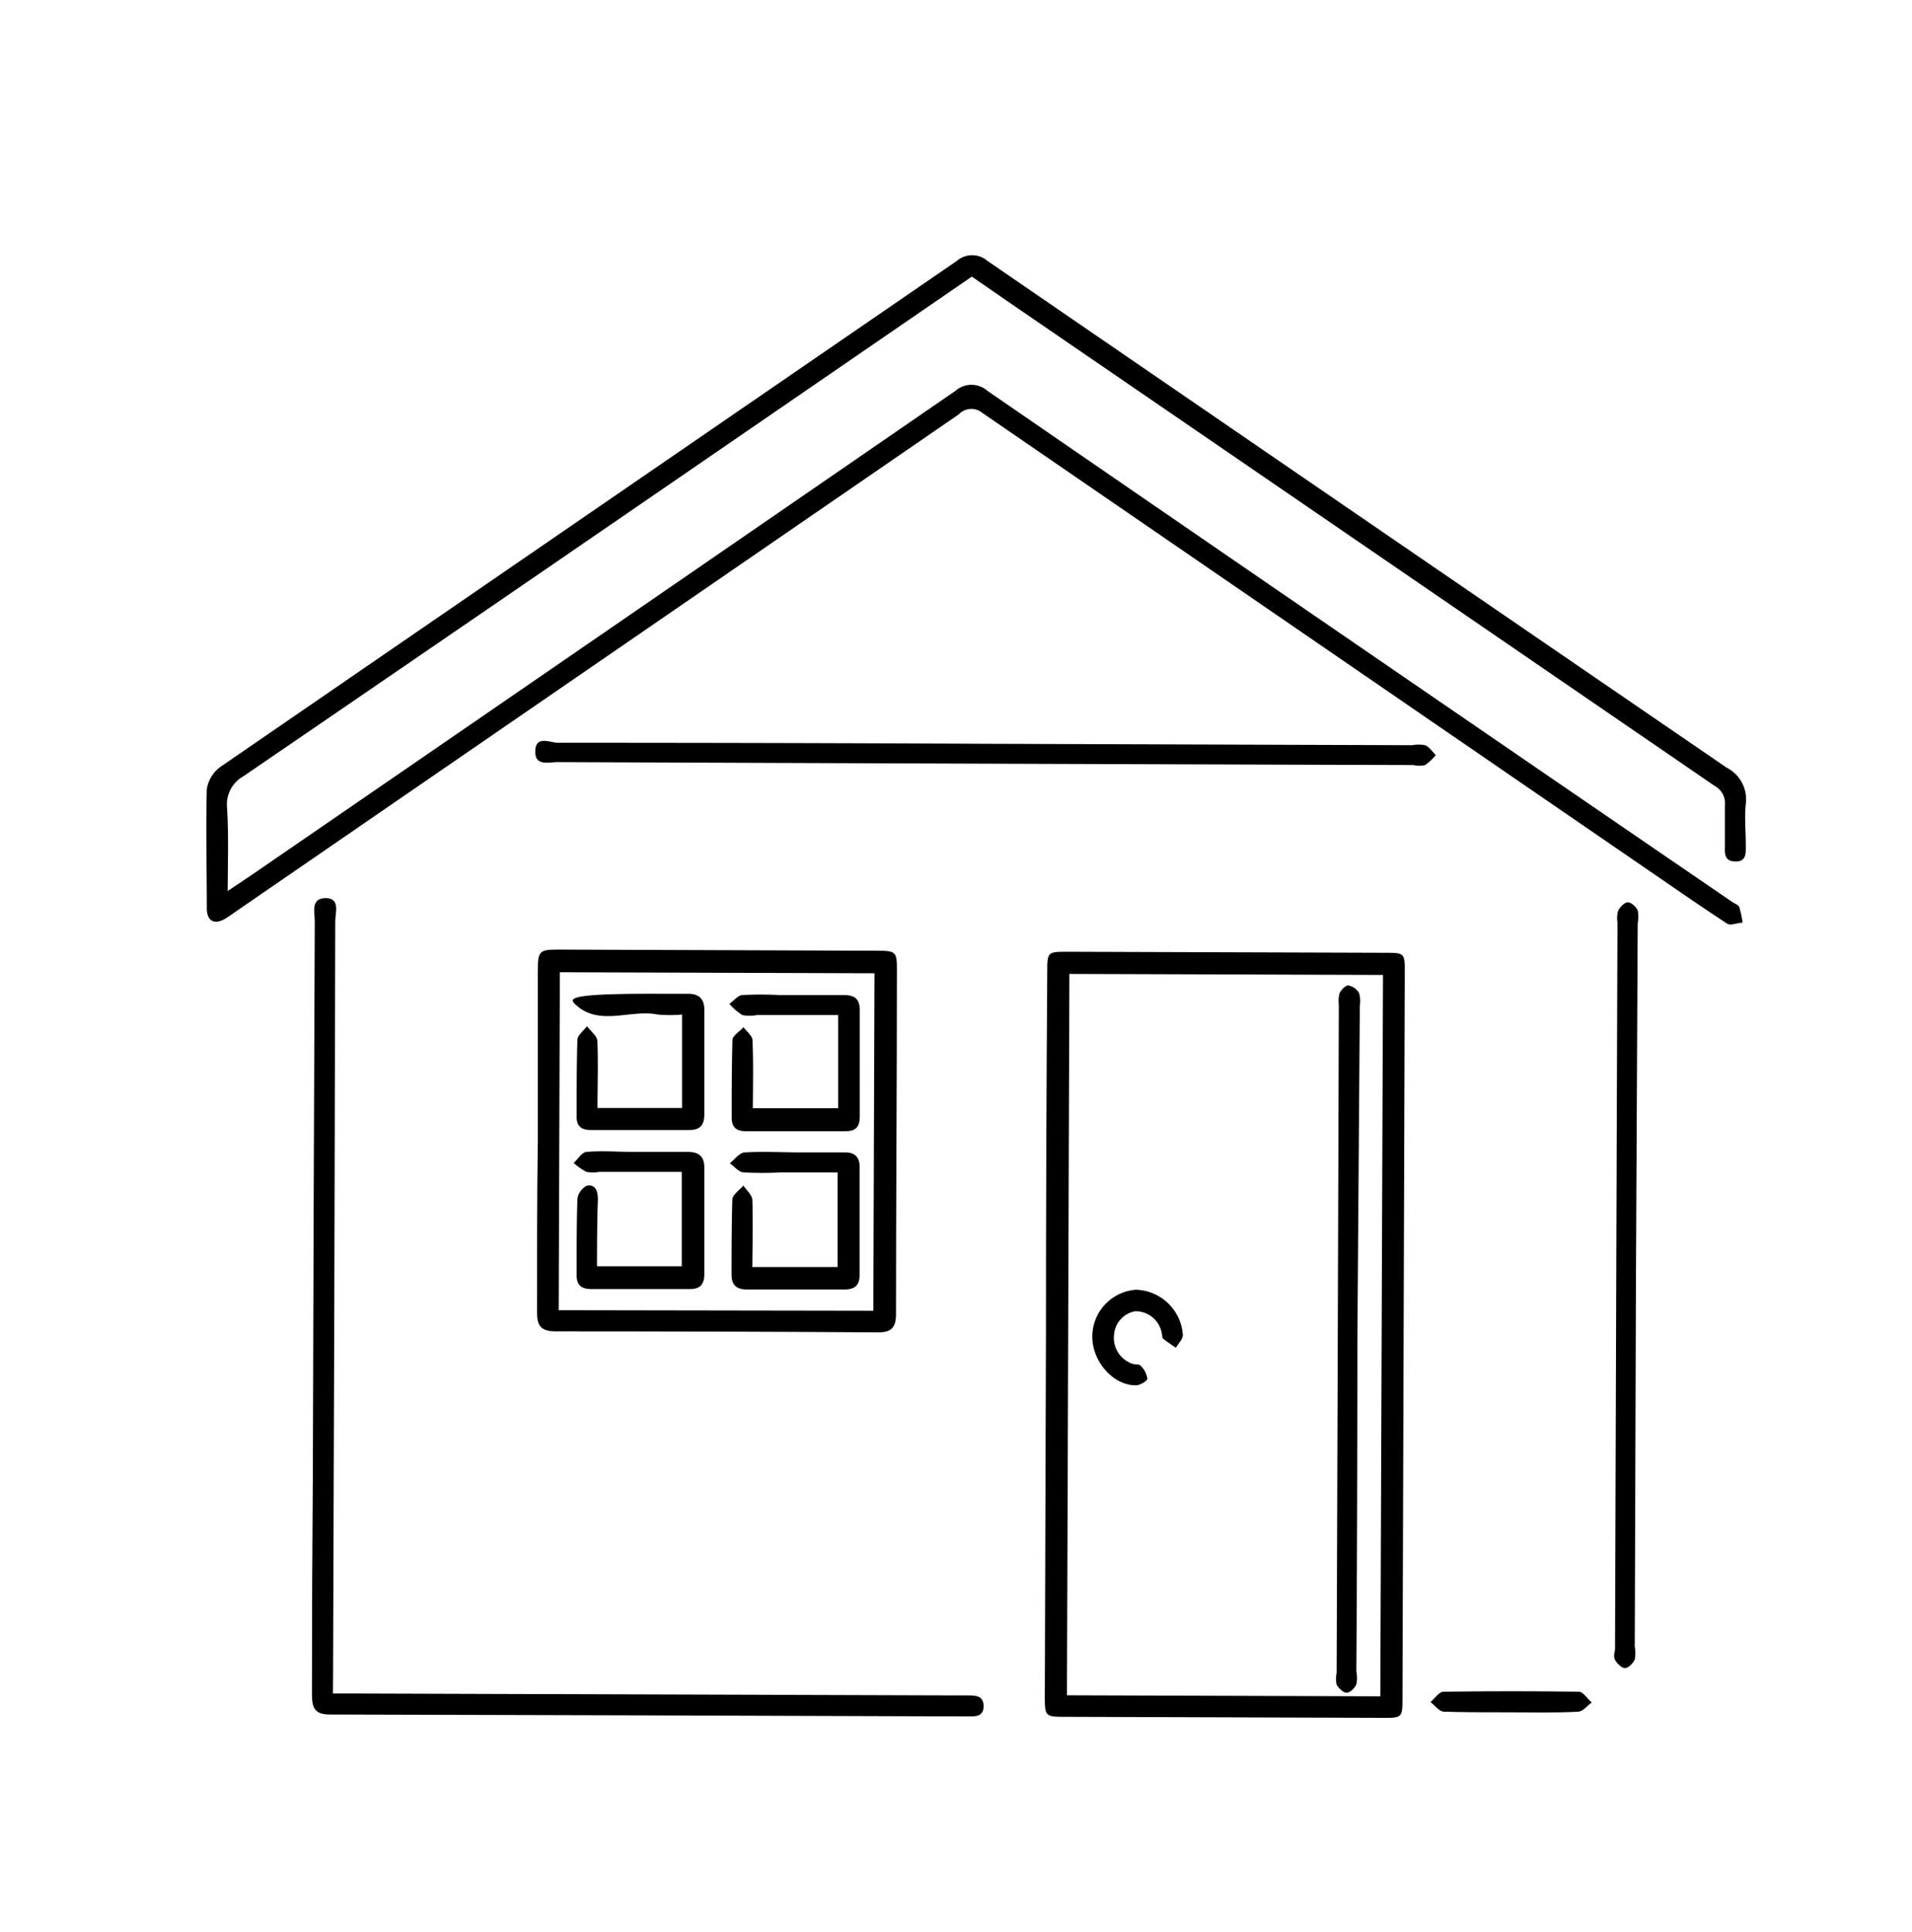
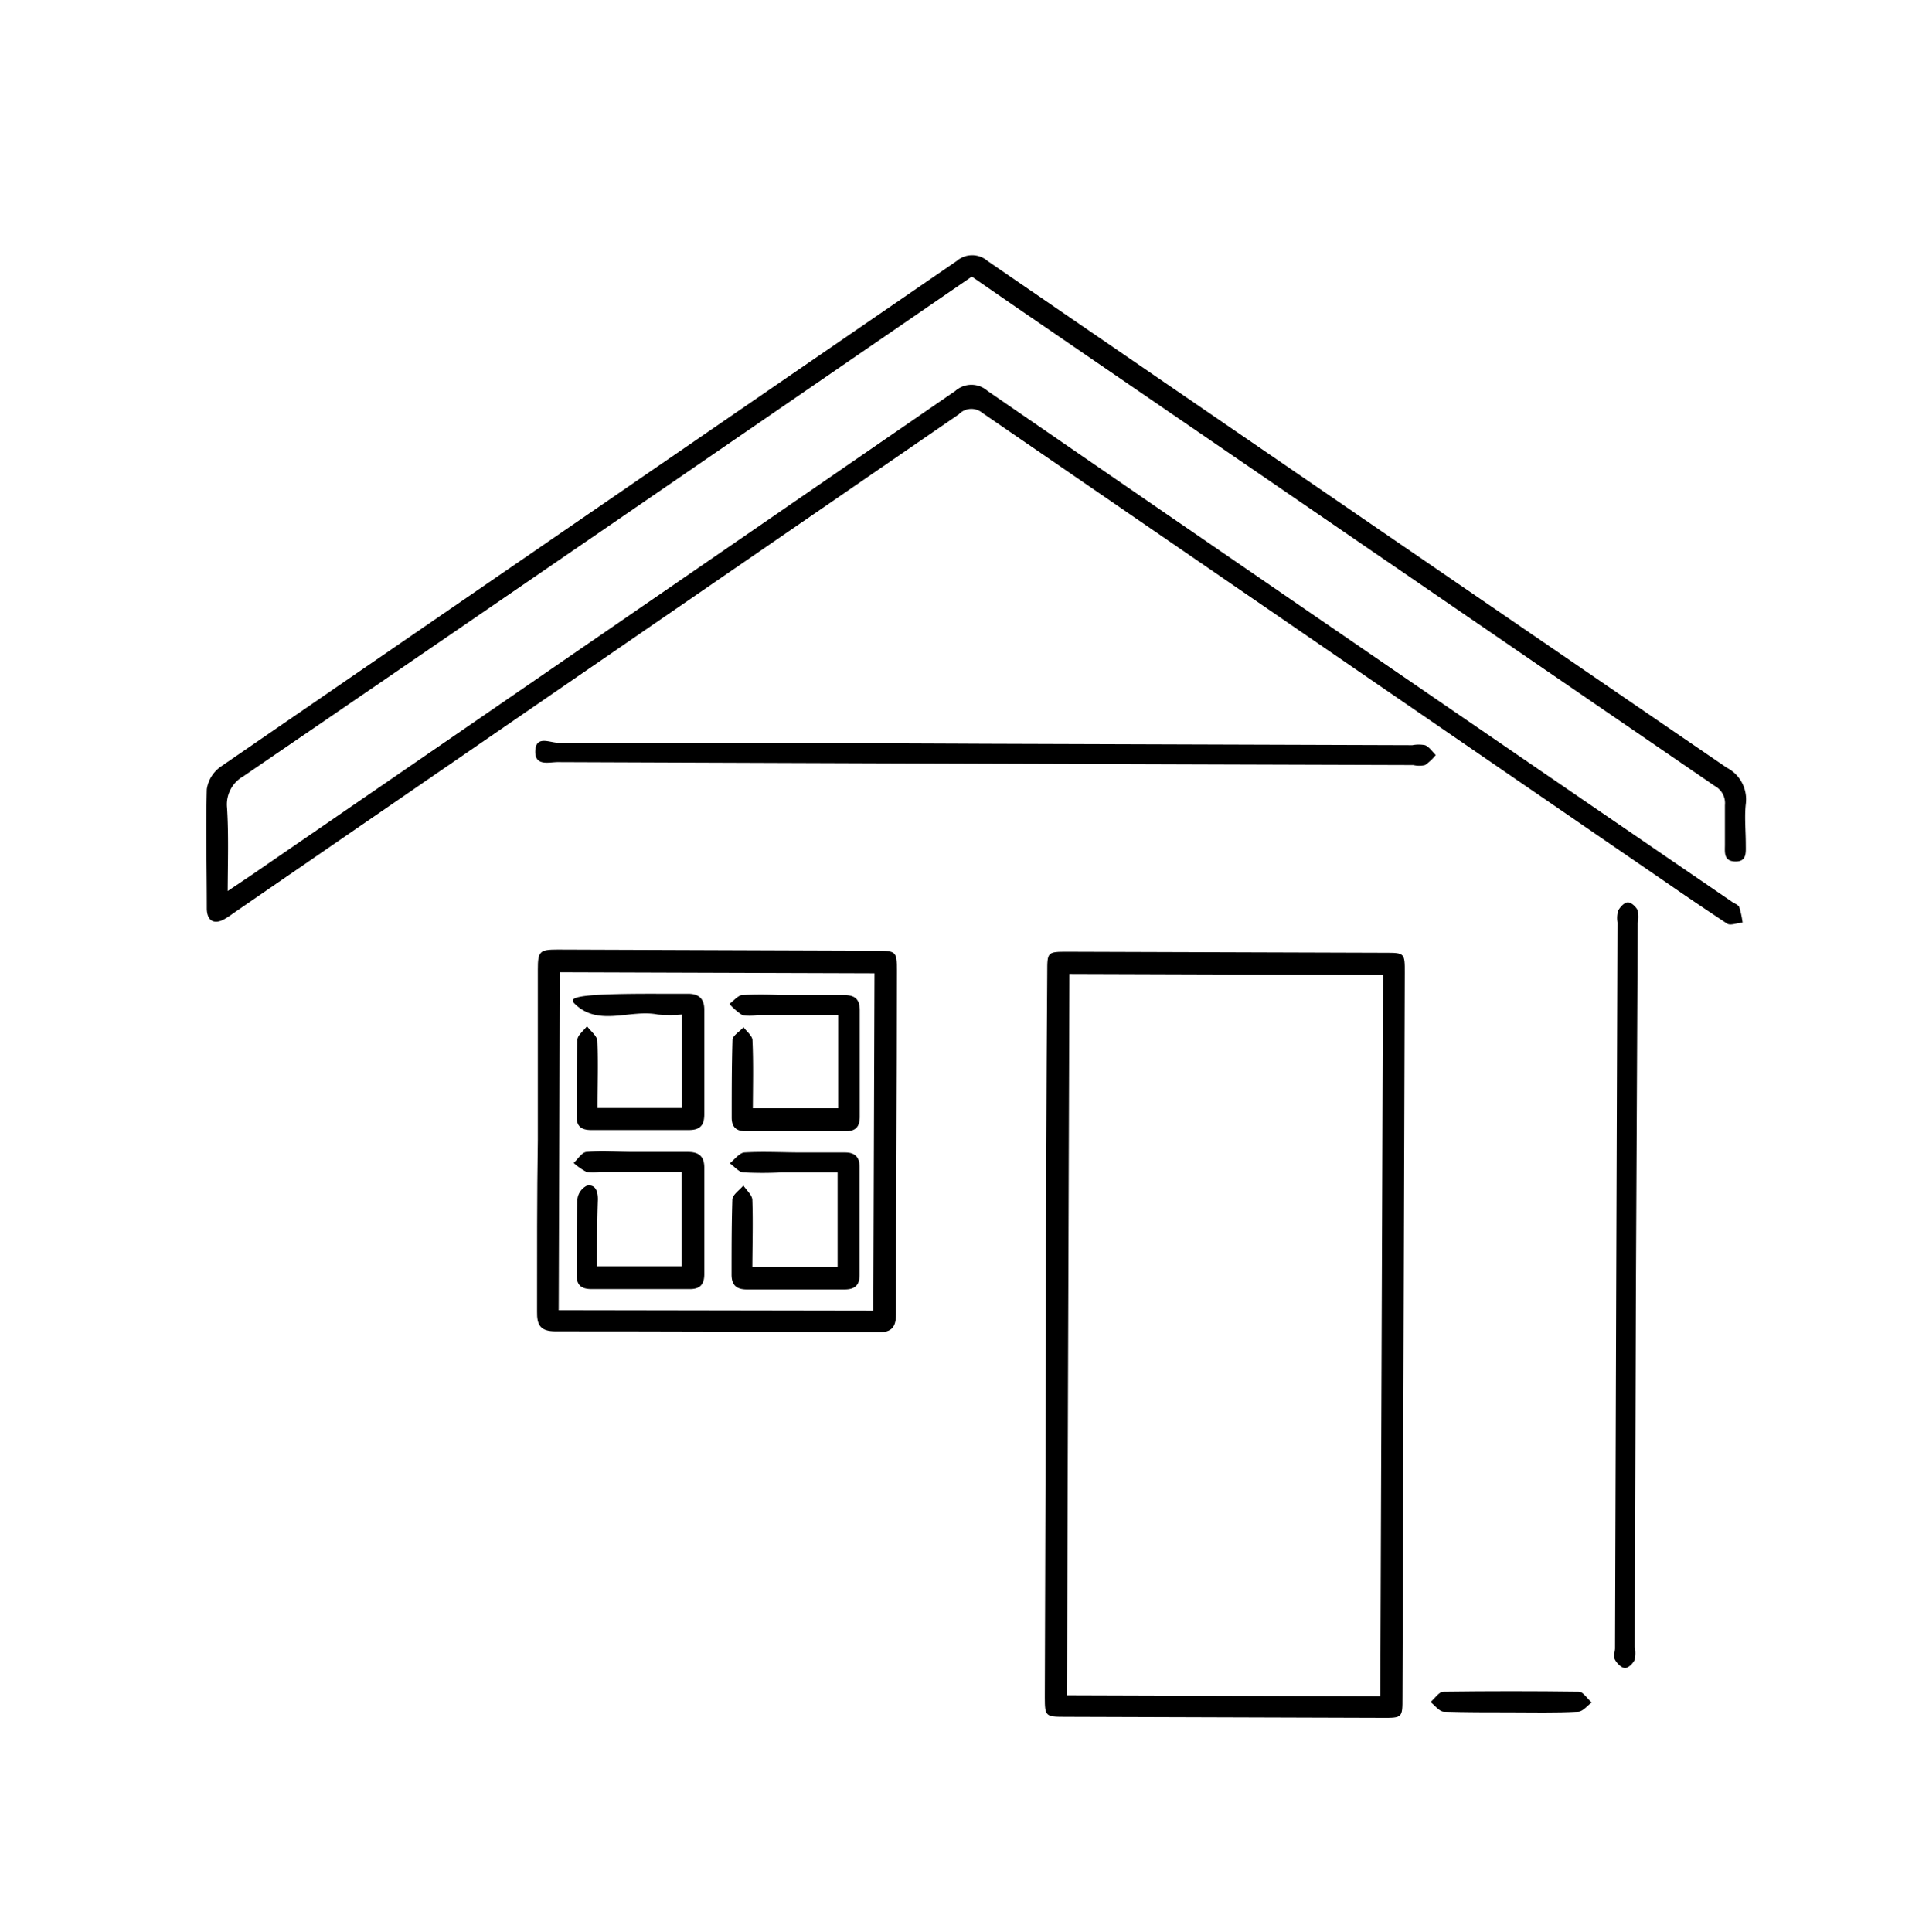
<svg xmlns="http://www.w3.org/2000/svg" width="149.31" height="150.86" viewBox="0 0 149.31 150.86">
  <defs>
    <style>.cls-1{stroke:#000;stroke-miterlimit:10;stroke-width:0.15px;opacity:0;}</style>
  </defs>
  <g id="レイヤー_2" data-name="レイヤー 2">
    <g id="背景">
      <path d="M17.78,69.58l1.89-1.27Q47.15,49.43,74.61,30.52a1.89,1.89,0,0,1,2.5,0q29.06,20,58.16,39.91c.19.13.48.22.55.41a6.84,6.84,0,0,1,.26,1.21c-.41,0-.92.25-1.2.08-1.51-1-3-2-4.44-3Q103.56,50.68,76.71,32.24a1.34,1.34,0,0,0-1.83.11L18.5,71.12c-.29.2-.57.41-.87.59-.85.53-1.46.25-1.48-.75,0-3.11-.08-6.22,0-9.33a2.64,2.64,0,0,1,1.08-1.76Q46,40.1,74.71,20.38a1.84,1.84,0,0,1,2.41,0Q106,40.2,134.83,59.94a2.78,2.78,0,0,1,1.5,2.85c-.11,1,0,2.1,0,3.15,0,.62.1,1.36-.84,1.33s-.78-.79-.79-1.39c0-1,0-2,0-3a1.53,1.53,0,0,0-.8-1.51Q106.62,42.67,79.37,24L75.89,21.6,58.26,33.71Q38.66,47.18,19,60.62a2.52,2.52,0,0,0-1.27,2.46C17.86,65.16,17.79,67.25,17.78,69.58Z" />
      <path d="M81.68,104.07q0-14.05.1-28.12c0-1.63,0-1.63,1.62-1.63l24.74.08c1.54,0,1.57,0,1.56,1.58l-.18,56.59c0,1.55,0,1.58-1.57,1.57l-24.85-.08c-1.45,0-1.51-.06-1.51-1.52Zm26.11,28.39L108,76.13l-24.49-.08-.19,56.33Z" />
-       <path d="M26,132.24h1.49l47.24.15h.82c.62,0,1.26,0,1.26.84s-.66.8-1.26.8q-24.91-.09-49.81-.15c-1.26,0-1.38-.65-1.38-1.62q0-8.63.07-17.26.06-21.53.15-43.05c0-.7-.34-1.81.84-1.82s.76,1.16.76,1.81q-.06,29.34-.17,58.68Z" />
      <path d="M42,89q0-6.65,0-13.3c0-1.41.14-1.55,1.53-1.55l25,.09c1.43,0,1.52.09,1.51,1.54,0,8.94-.07,17.88-.07,26.83,0,1-.32,1.44-1.4,1.43q-12.6-.08-25.2-.08c-1.16,0-1.45-.48-1.43-1.54C41.94,98,41.93,93.47,42,89ZM68.2,102.35,68.29,76l-24.57-.08-.09,26.39Z" />
      <path d="M76.94,58.08l33.35.11a2.7,2.7,0,0,1,1,0c.33.14.56.5.83.77a4.06,4.06,0,0,1-.83.78,2,2,0,0,1-.92,0q-33.41-.1-66.81-.23c-.7,0-1.81.35-1.76-.88S42.94,58,43.59,58Q60.27,58,76.94,58.08Z" />
      <path d="M127.75,100.49l-.09,28.1a2.69,2.69,0,0,1,0,1c-.13.29-.49.66-.76.66s-.62-.35-.78-.64,0-.6,0-.91q.09-28.33.19-56.67a2.09,2.09,0,0,1,.05-.91c.15-.29.49-.66.76-.66s.64.35.77.63a2.56,2.56,0,0,1,0,1Z" />
      <path d="M117.87,133.71c-1.7,0-3.41,0-5.11-.05-.36,0-.7-.49-1.05-.75.33-.28.67-.81,1-.81q5.3-.07,10.59,0c.33,0,.65.55,1,.84-.35.25-.69.71-1.06.72C121.44,133.76,119.66,133.71,117.87,133.71Z" />
-       <path d="M106,104.62q0,12.94-.08,25.9a2.51,2.51,0,0,1,0,1c-.13.3-.49.66-.76.66s-.62-.35-.78-.63a2.15,2.15,0,0,1,0-.92q.09-26.09.17-52.16a2.53,2.53,0,0,1,.06-.92c.13-.26.47-.62.69-.6a1.24,1.24,0,0,1,.83.59,2.32,2.32,0,0,1,.06,1Z" />
-       <path d="M85.3,104.43a3.67,3.67,0,0,1,3.42-3.72,3.79,3.79,0,0,1,3.65,3.53c0,.33-.35.66-.54,1-.34-.23-.69-.45-1-.71-.09-.08-.06-.29-.11-.44a2.07,2.07,0,0,0-2.06-1.7A2,2,0,0,0,87,104.2a2.14,2.14,0,0,0,1.42,2.29c.21.08.54,0,.66.16a1.8,1.8,0,0,1,.52,1c0,.18-.55.51-.85.52C87,108.23,85.32,106.37,85.3,104.43Z" />
      <path d="M46.66,86.52l6.6,0,0-7.3a10,10,0,0,1-1.9,0c-2.17-.43-4.64,1-6.5-.86-.44-.45-.11-.78,6.54-.76.78,0,1.56,0,2.33,0S55,77.92,55,78.84c0,2.71,0,5.44,0,8.16,0,.88-.33,1.25-1.25,1.24-2.52,0-5.05,0-7.57,0-.78,0-1.16-.28-1.15-1.08,0-2,0-4,.06-5.95,0-.37.49-.72.75-1.08.28.39.79.76.81,1.16C46.72,83,46.66,84.67,46.66,86.52Z" />
      <path d="M58.79,86.54l6.66,0,0-7.28-6.33,0a3,3,0,0,1-1.16,0,4.77,4.77,0,0,1-1-.87c.34-.24.66-.66,1-.69a28.42,28.42,0,0,1,2.92,0c1.67,0,3.34,0,5,0,.88,0,1.27.31,1.26,1.22,0,2.76,0,5.52,0,8.28,0,.77-.31,1.14-1.11,1.13-2.6,0-5.21,0-7.81,0-.75,0-1.08-.35-1.08-1.06,0-2,0-4,.06-6.06,0-.34.56-.65.86-1,.24.33.68.66.7,1C58.84,82.92,58.8,84.7,58.79,86.54Z" />
      <path d="M46.62,98.88l6.62,0,0-7.37-6.44,0a3,3,0,0,1-1,0,4.75,4.75,0,0,1-1-.7c.33-.3.64-.83,1-.86,1.23-.11,2.48,0,3.72,0,1.4,0,2.8,0,4.2,0,.87,0,1.29.36,1.28,1.26,0,2.76,0,5.52,0,8.28,0,.84-.36,1.19-1.2,1.17q-3.8,0-7.59,0c-.84,0-1.2-.32-1.18-1.18,0-1.94,0-3.89.06-5.83a1.36,1.36,0,0,1,.73-1.06c.69-.14.87.45.87,1.06C46.63,95.31,46.62,97.05,46.62,98.88Z" />
      <path d="M58.75,98.94l6.66,0,0-7.39H61a28.21,28.21,0,0,1-2.91,0c-.39,0-.73-.46-1.1-.71.38-.3.75-.82,1.14-.85,1.51-.09,3,0,4.55,0H66c.76,0,1.13.36,1.13,1.15,0,2.8,0,5.59,0,8.39,0,.85-.39,1.17-1.22,1.16-2.53,0-5.05,0-7.58,0-.84,0-1.21-.36-1.2-1.19,0-1.94,0-3.88.06-5.82,0-.38.56-.74.86-1.11.24.37.68.74.7,1.11C58.81,95.35,58.76,97.09,58.75,98.94Z" />
    </g>
    <g id="レイヤー_1-2" data-name="レイヤー 1">
      <rect class="cls-1" x="0.07" y="0.07" width="149.16" height="150.71" />
    </g>
  </g>
</svg>